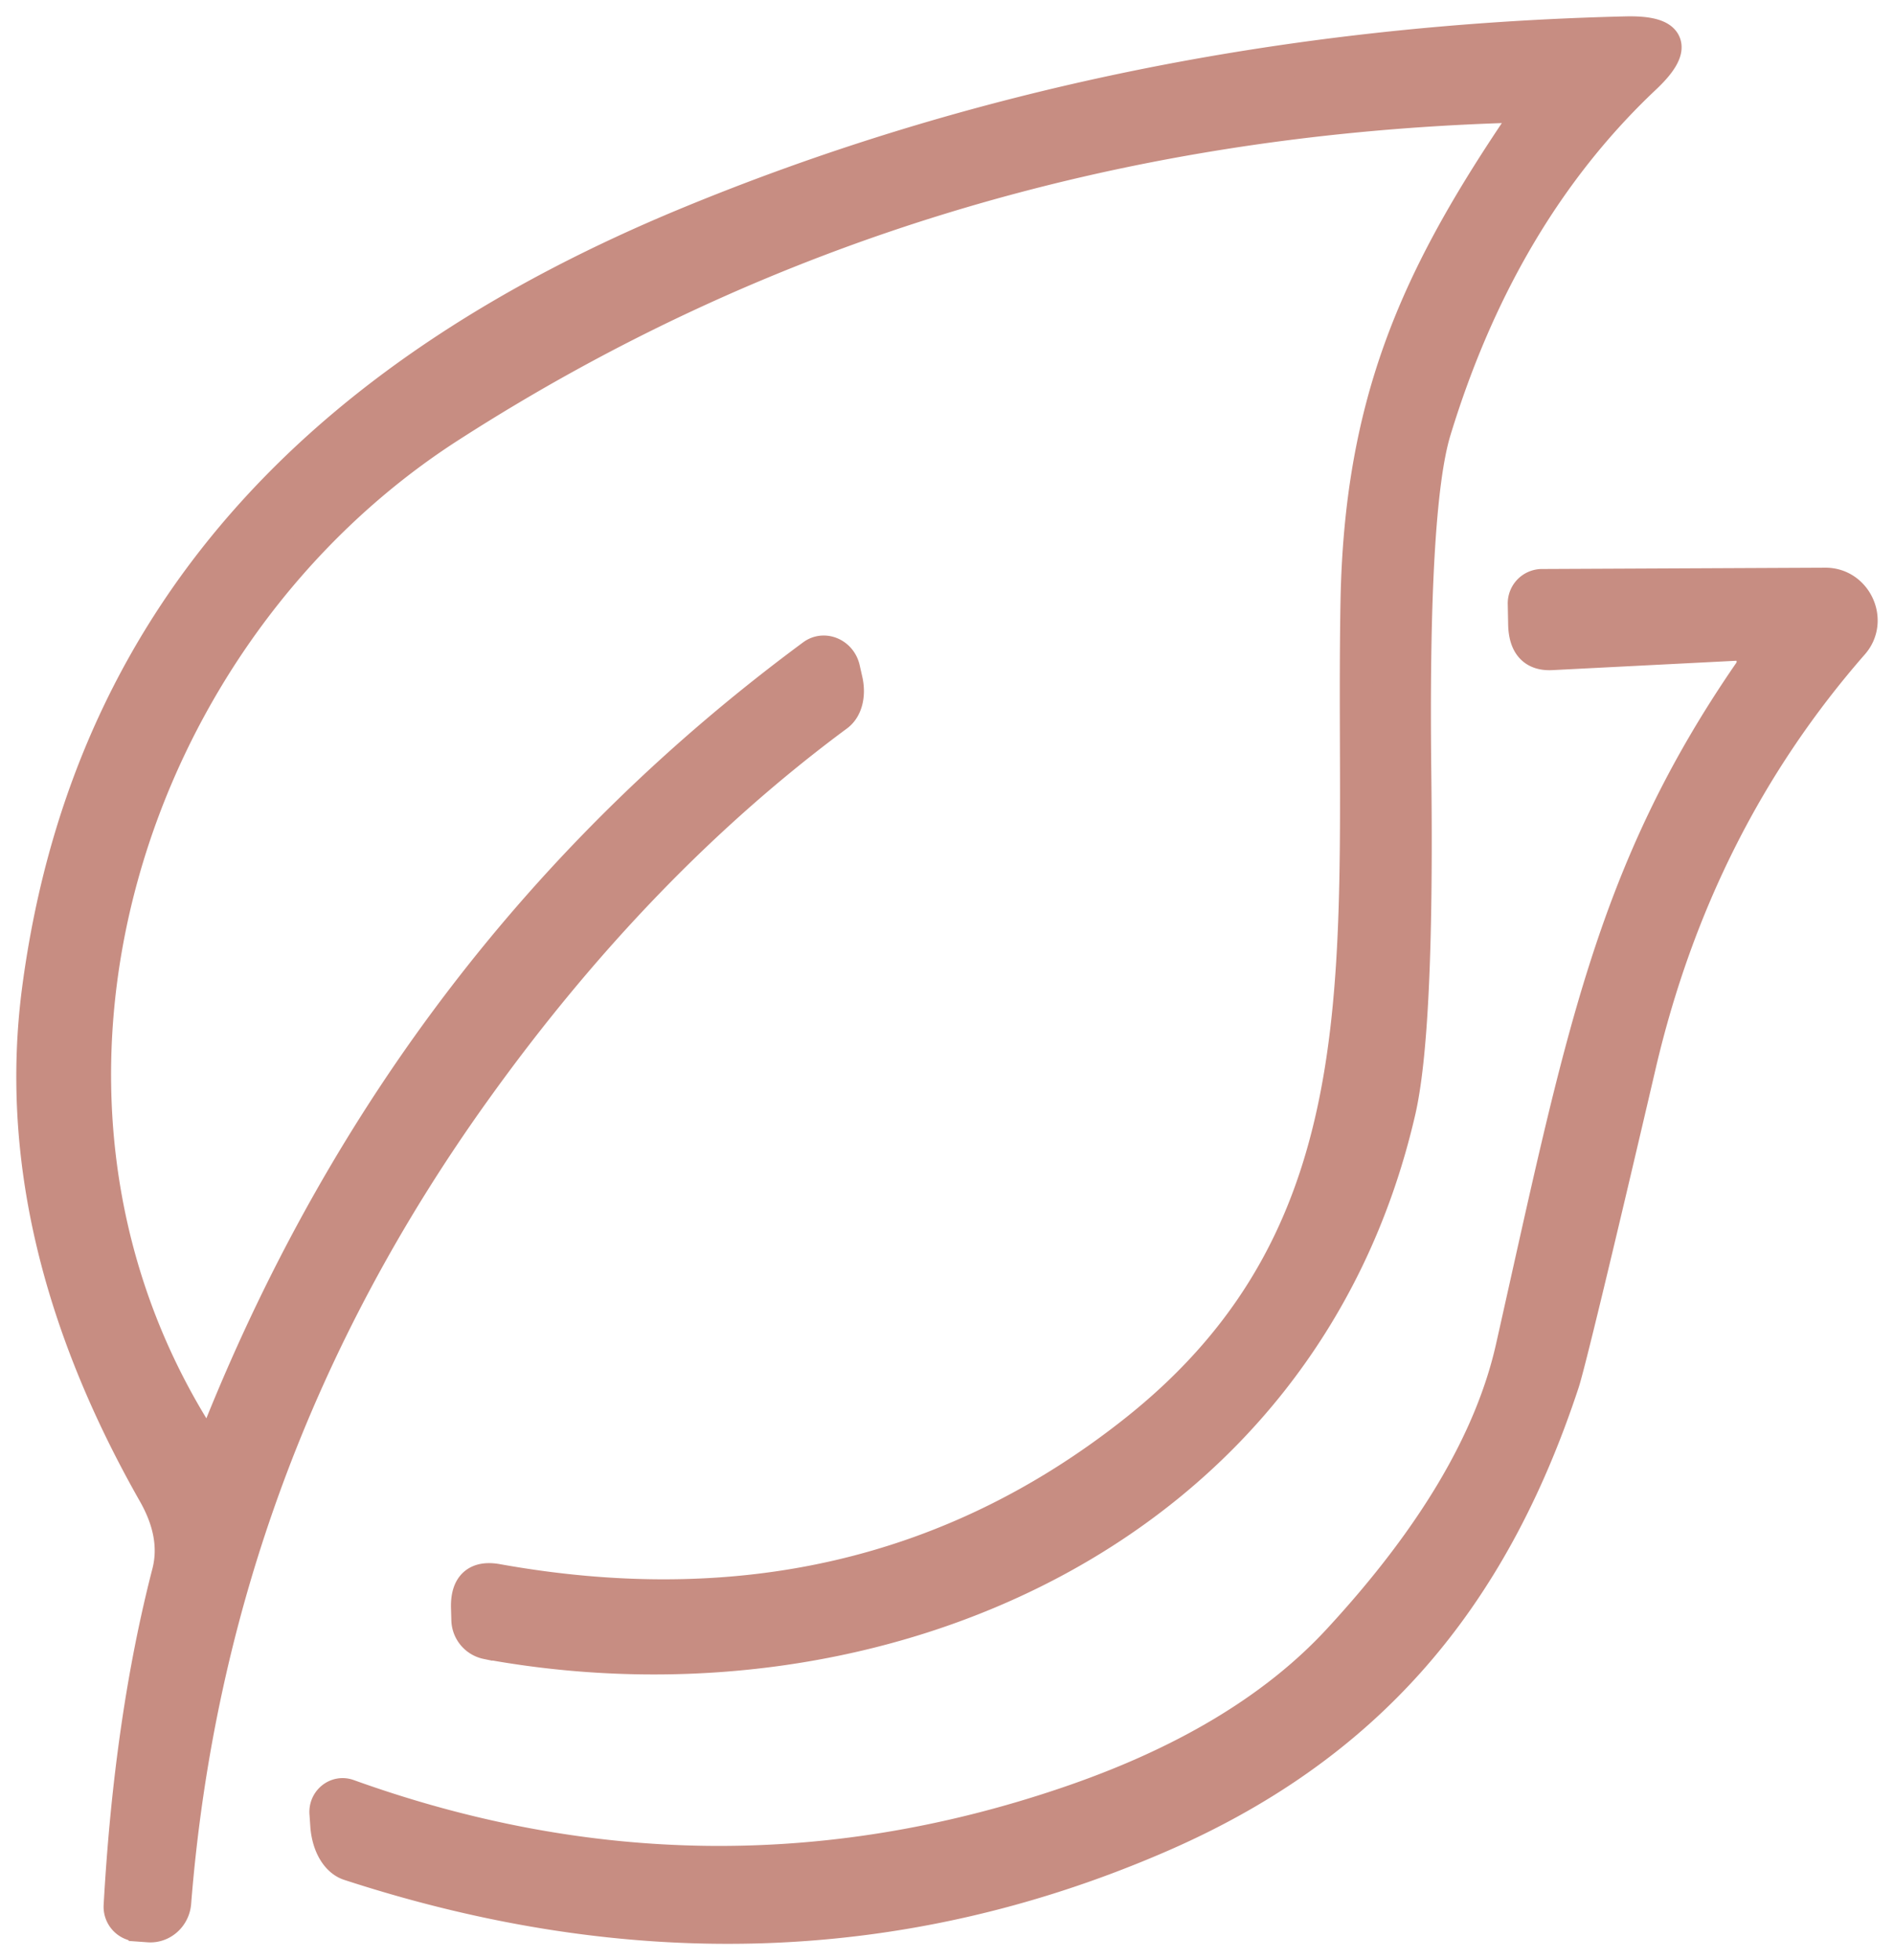
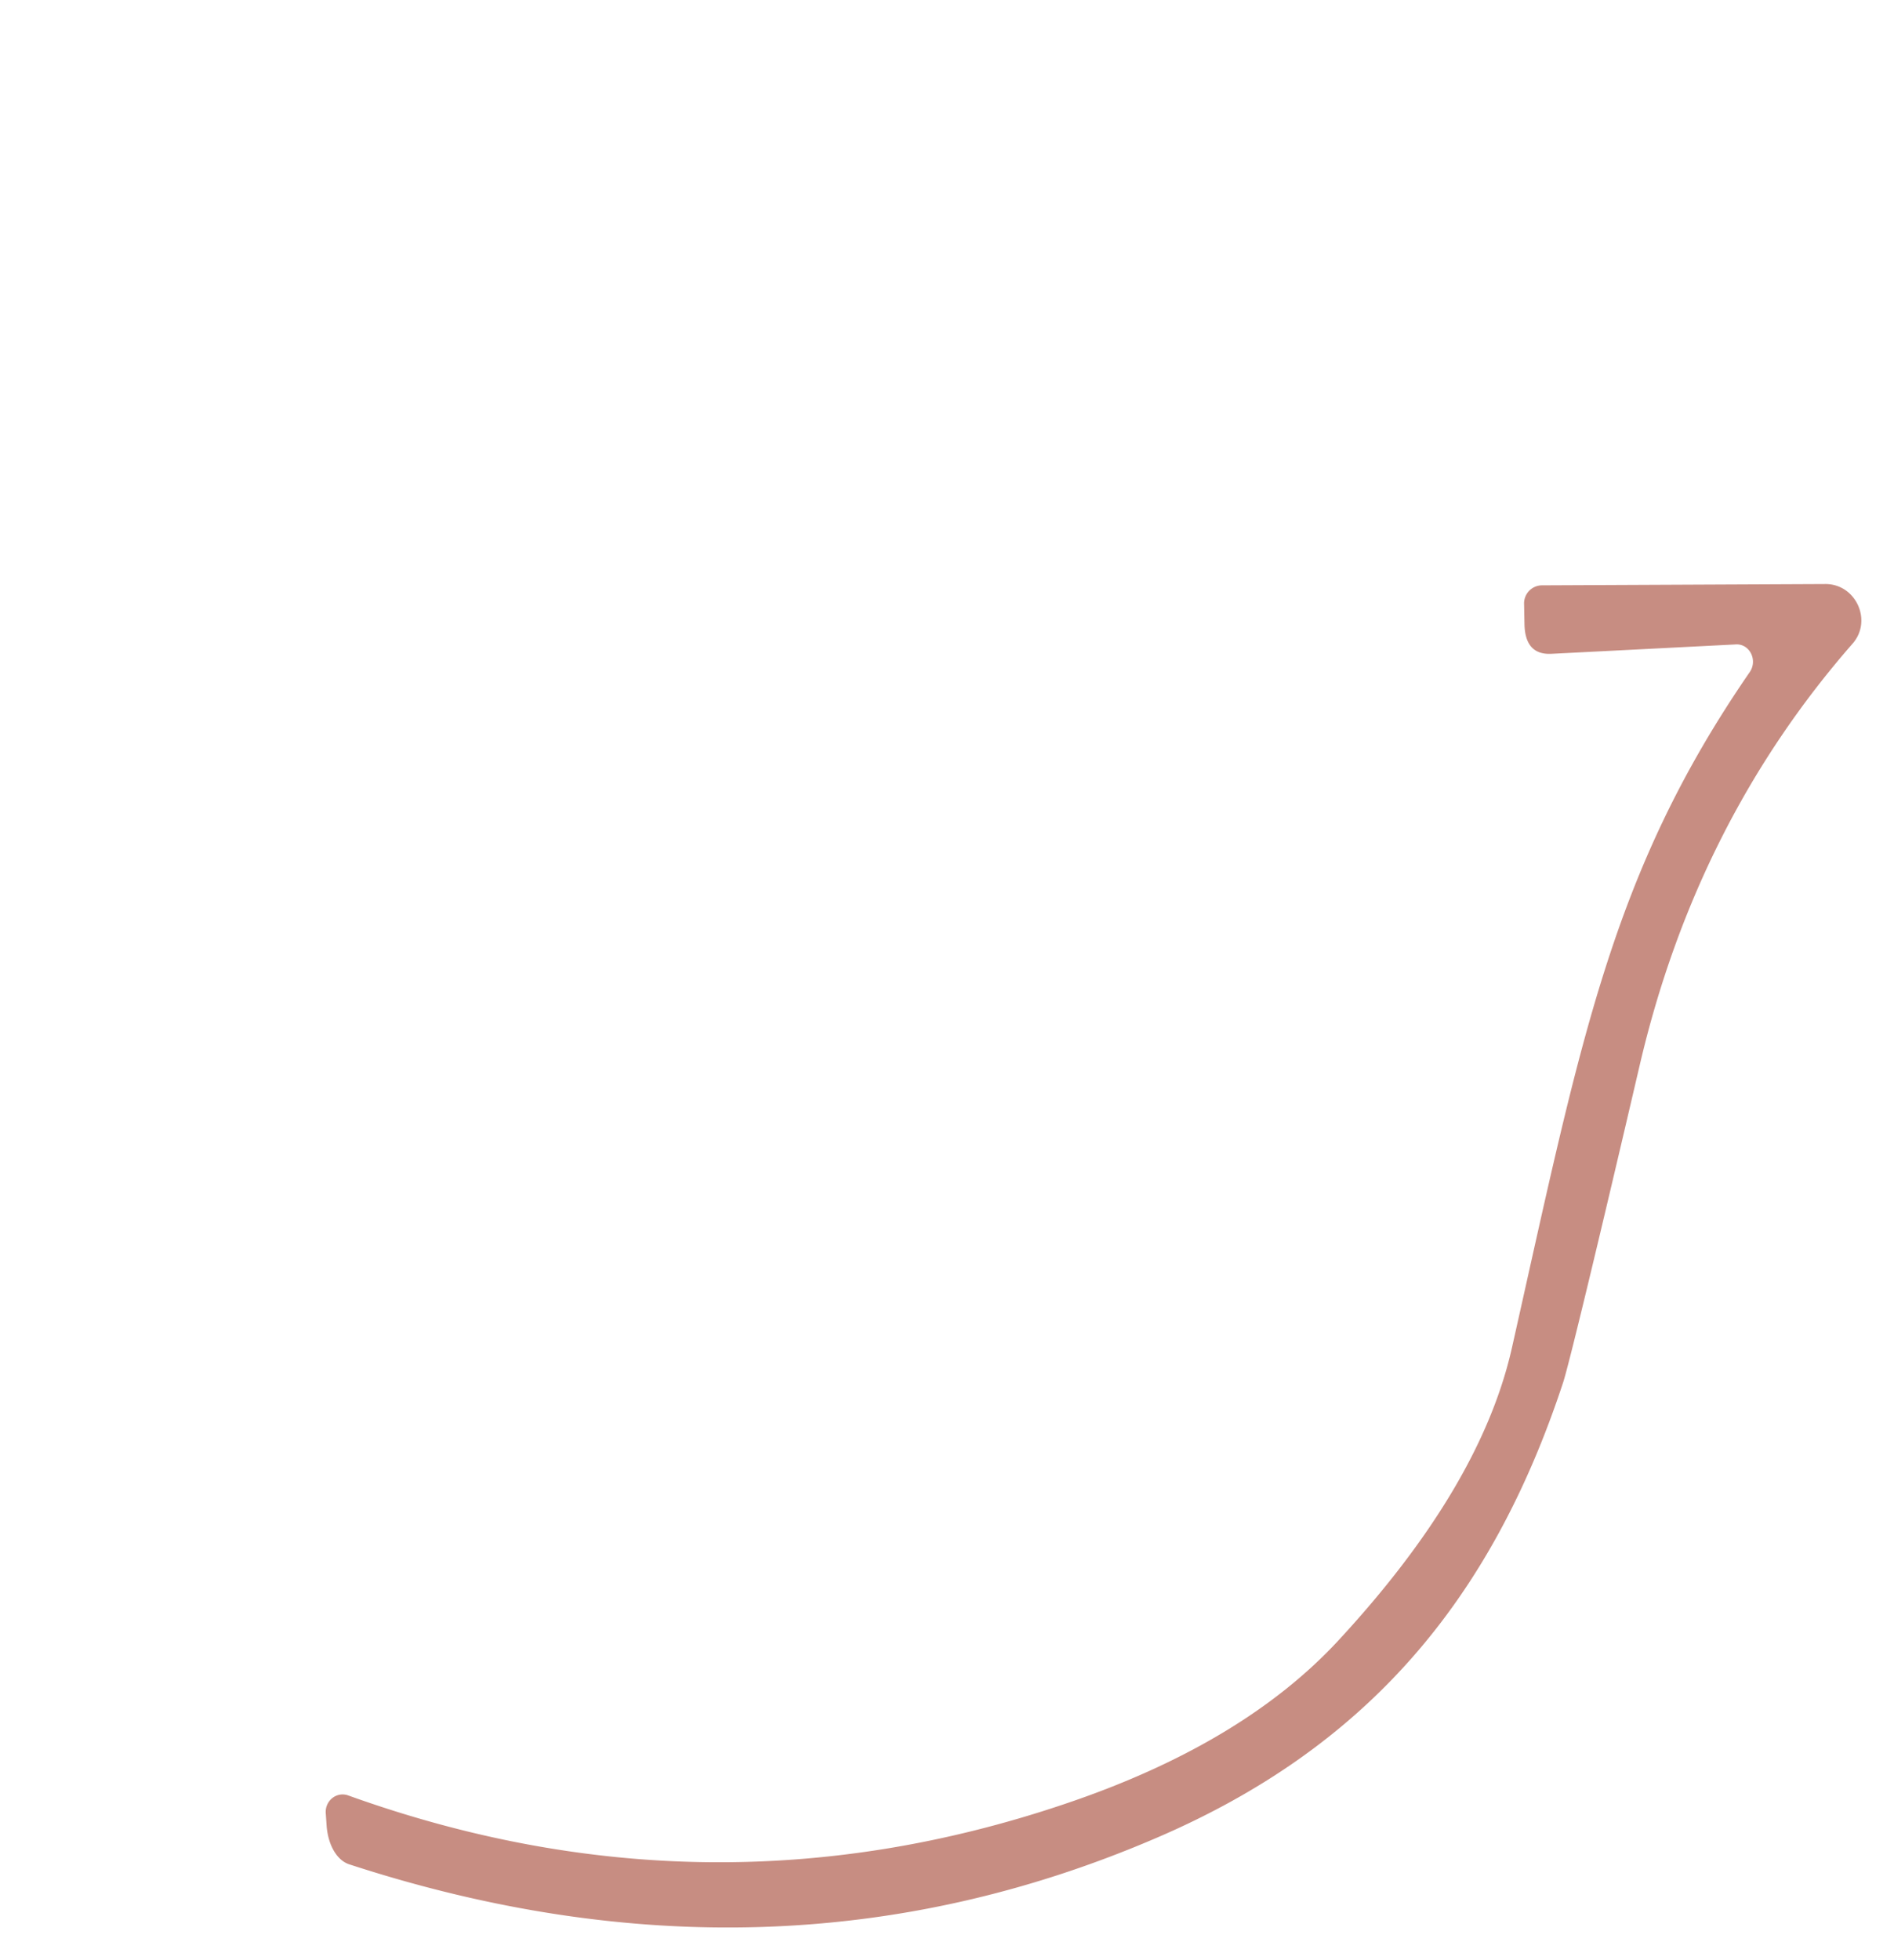
<svg xmlns="http://www.w3.org/2000/svg" width="58" height="60" viewBox="0 0 58 60" fill="none">
-   <path d="M45.968 3.268c-11.918.404-22.643 3.647-32.163 9.76C3.932 19.346-.55 33.224 5.955 43.776a.44.44 0 0 0 .79-.08c3.905-9.692 9.947-17.576 18.149-23.634.339-.248.828-.052.94.392l.077.34c.112.455.012.886-.262 1.095-4.07 3.01-7.774 6.84-11.115 11.503-5.412 7.545-8.464 15.83-9.18 24.859-.039.416-.39.728-.791.704l-.39-.028a.564.564 0 0 1-.5-.587c.212-3.791.701-7.193 1.483-10.216.189-.756.05-1.551-.428-2.399-3.02-5.308-4.2-10.442-3.56-15.395 1.584-12.116 9.42-19.138 19.795-23.452 8.83-3.662 18.434-5.629 28.847-5.877 1.369-.027 1.557.444.54 1.395-2.94 2.775-5.072 6.386-6.417 10.8-.466 1.552-.667 5.042-.602 10.5.062 5.263-.1 8.717-.49 10.36-2.99 12.847-15.963 18.425-27.93 16.234a.74.74 0 0 1-.59-.716l-.011-.38c-.012-.663.3-.939.929-.82 7.434 1.329 13.916-.167 19.428-4.494 8.063-6.318 6.694-14.802 6.883-25.458.112-6.018 1.784-9.784 4.836-14.346.39-.56.251-.835-.415-.808h-.003z" fill="#C78D82" />
  <path d="m53.151 19.726-5.638.287c-.54.028-.817-.272-.829-.912l-.012-.612a.552.552 0 0 1 .552-.572l8.679-.04c.929 0 1.445 1.12.829 1.824-3.191 3.647-5.362 7.949-6.518 12.899-1.395 5.981-2.185 9.224-2.347 9.72-2.197 6.658-6.005 11.192-12.522 13.967-7.8 3.335-16.013 3.595-24.64.783-.377-.116-.65-.572-.701-1.16l-.027-.391c-.038-.392.328-.692.69-.56 7.323 2.631 14.619 2.723 21.903.272 3.654-1.224 6.467-2.906 8.428-5.03 2.902-3.139 4.66-6.11 5.3-8.937 2.108-9.368 3.026-14.514 7.284-20.691.25-.364 0-.872-.428-.848h-.003z" fill="#C78D82" />
-   <path d="M45.968 3.268c-11.918.404-22.643 3.647-32.163 9.76C3.932 19.346-.55 33.224 5.955 43.776a.44.44 0 0 0 .79-.08c3.905-9.692 9.947-17.576 18.149-23.634.339-.248.828-.052.94.392l.077.34c.112.455.012.886-.262 1.095-4.07 3.01-7.774 6.84-11.115 11.503-5.412 7.545-8.464 15.83-9.18 24.859-.039.416-.39.728-.791.704l-.39-.028a.564.564 0 0 1-.5-.587c.212-3.791.701-7.193 1.483-10.216.189-.756.05-1.551-.428-2.399-3.02-5.308-4.2-10.442-3.56-15.395 1.584-12.116 9.42-19.138 19.795-23.452 8.83-3.662 18.434-5.629 28.847-5.877 1.369-.027 1.557.444.54 1.395-2.94 2.775-5.072 6.386-6.417 10.8-.466 1.552-.667 5.042-.602 10.5.062 5.263-.1 8.717-.49 10.36-2.99 12.847-15.963 18.425-27.93 16.234a.74.74 0 0 1-.59-.716l-.011-.38c-.012-.663.3-.939.929-.82 7.434 1.329 13.916-.167 19.428-4.494 8.063-6.318 6.694-14.802 6.883-25.458.112-6.018 1.784-9.784 4.836-14.346.39-.56.251-.835-.415-.808h-.003z" stroke="#C78D82" stroke-miterlimit="10" />
-   <path d="m53.151 19.726-5.638.287c-.54.028-.817-.272-.829-.912l-.012-.612a.552.552 0 0 1 .552-.572l8.679-.04c.929 0 1.445 1.12.829 1.824-3.191 3.647-5.362 7.949-6.518 12.899-1.395 5.981-2.185 9.224-2.347 9.72-2.197 6.658-6.005 11.192-12.522 13.967-7.8 3.335-16.013 3.595-24.64.783-.377-.116-.65-.572-.701-1.16l-.027-.391c-.038-.392.328-.692.69-.56 7.323 2.631 14.619 2.723 21.903.272 3.654-1.224 6.467-2.906 8.428-5.03 2.902-3.139 4.66-6.11 5.3-8.937 2.108-9.368 3.026-14.514 7.284-20.691.25-.364 0-.872-.428-.848h-.003z" stroke="#C78D82" stroke-miterlimit="10" />
</svg>